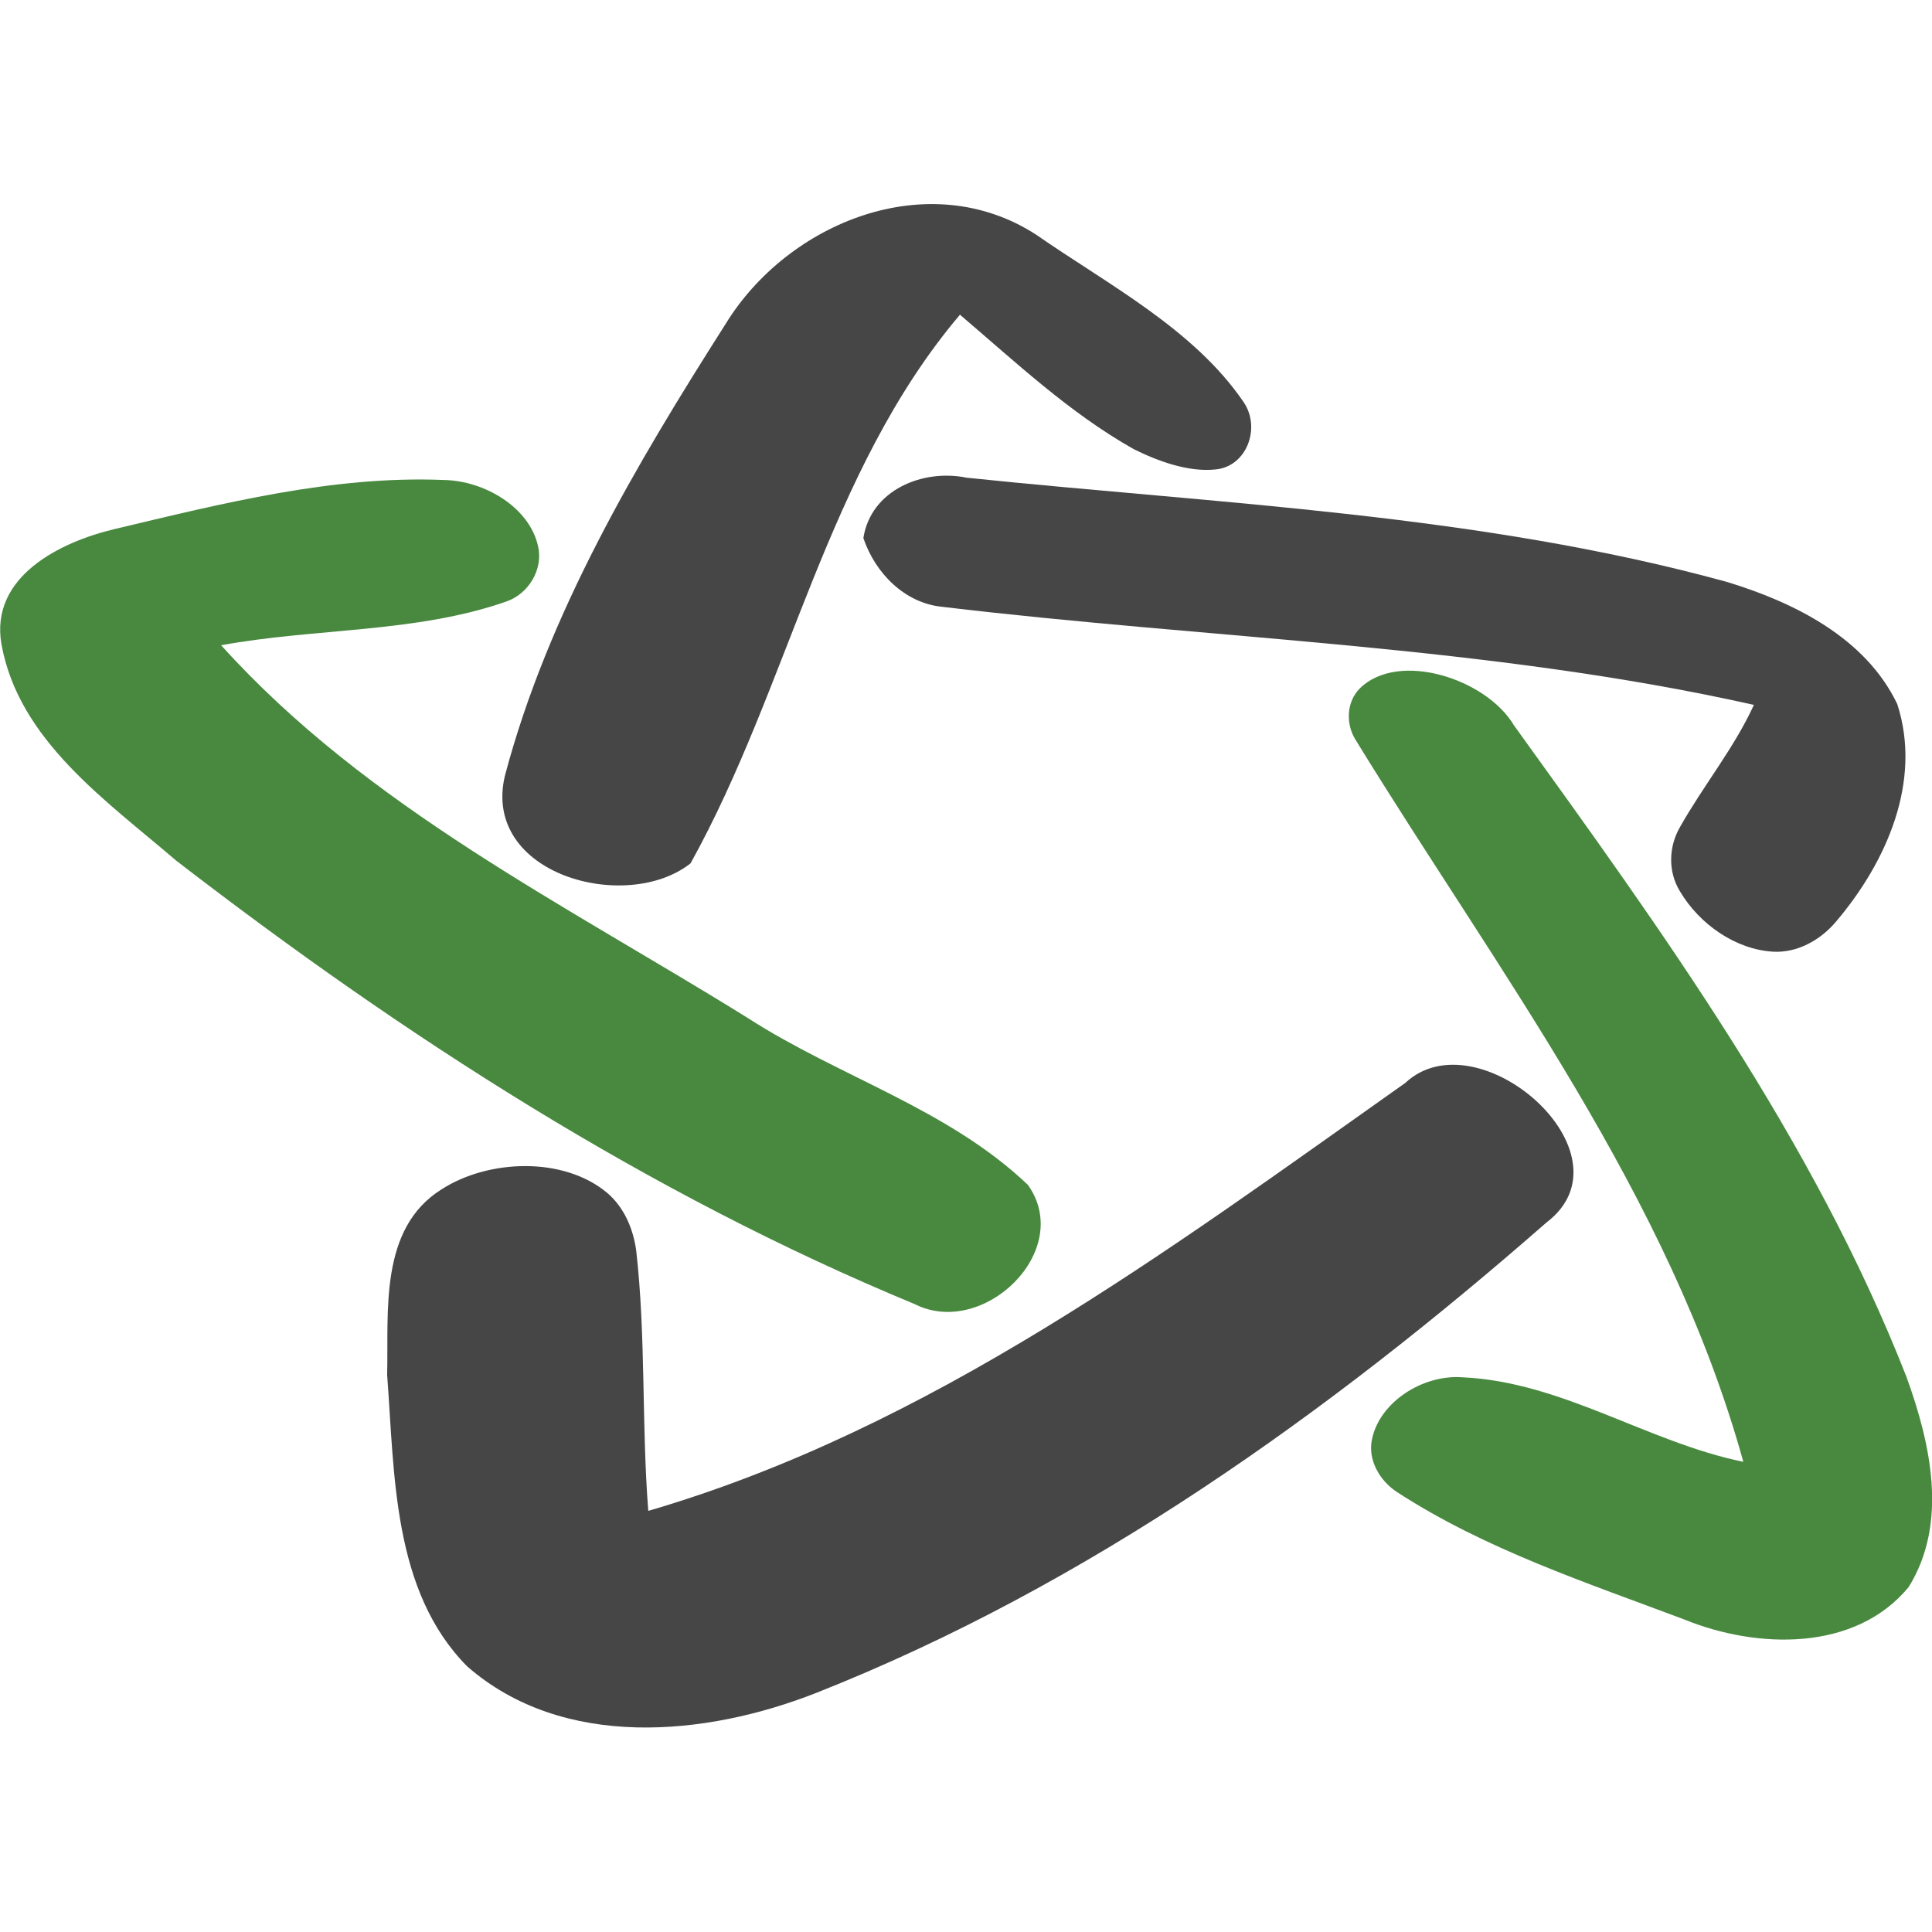
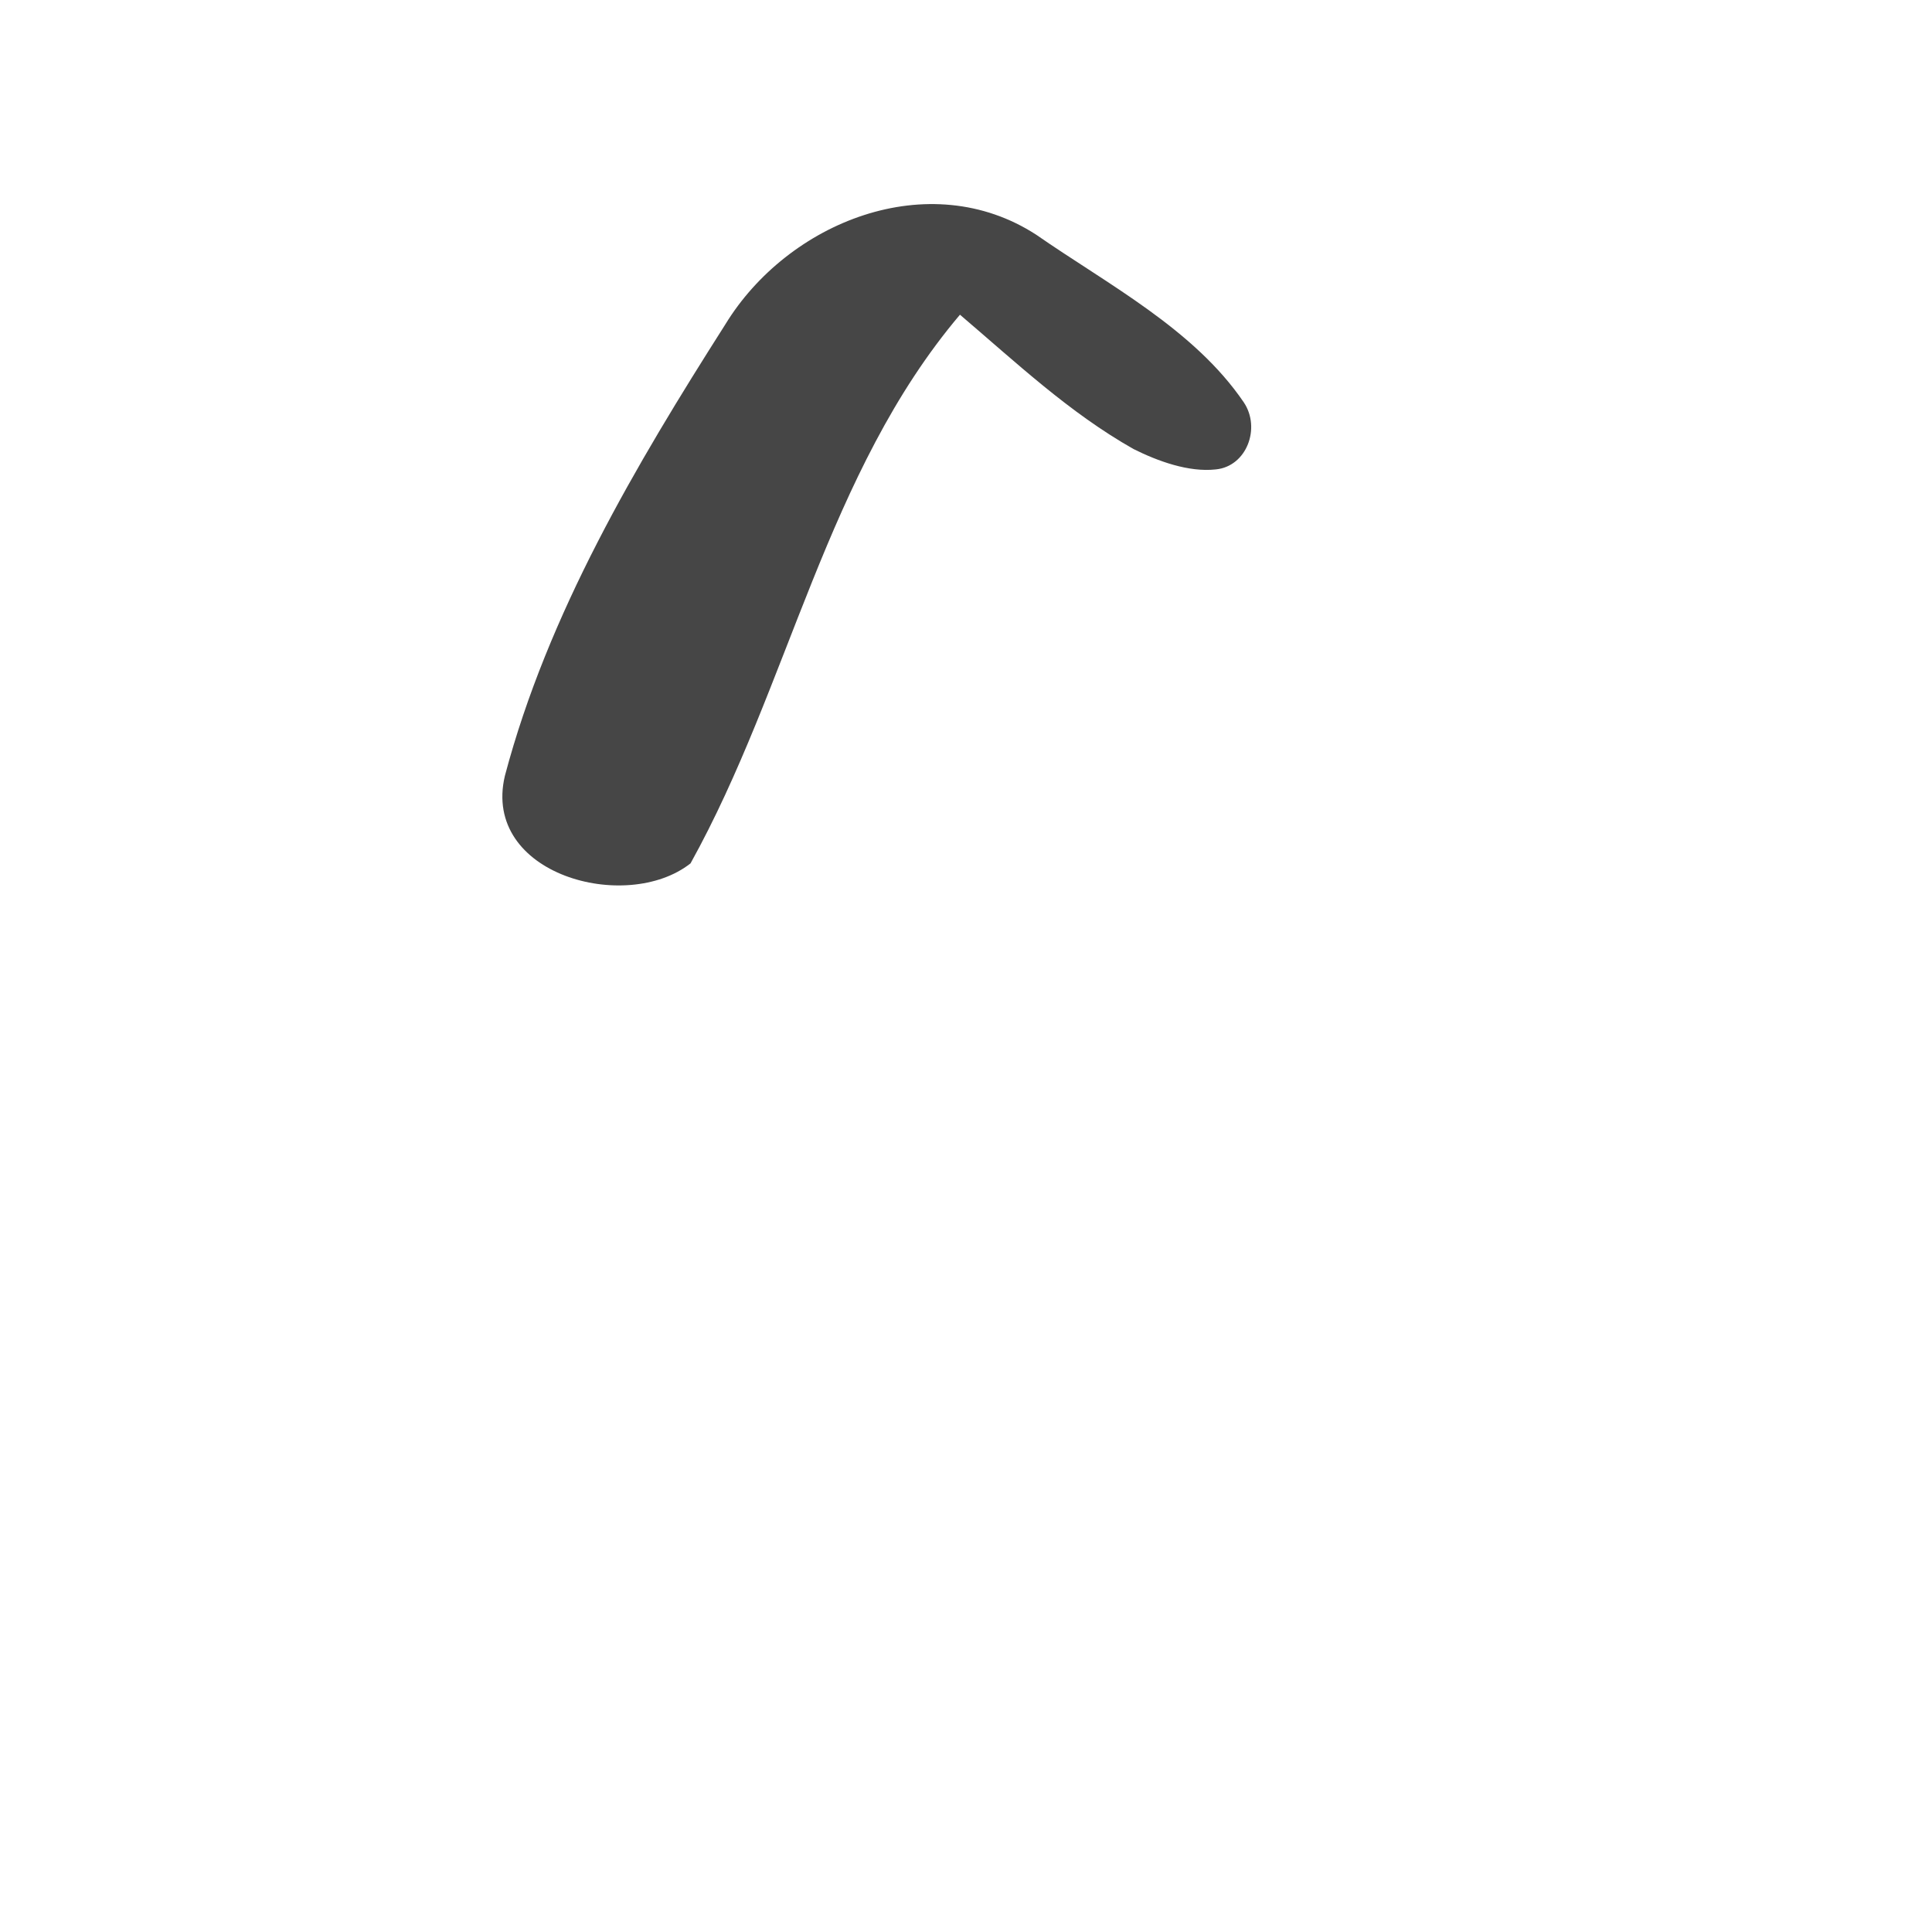
<svg xmlns="http://www.w3.org/2000/svg" version="1.1" id="Layer_1" x="0px" y="0px" viewBox="0 0 256 256" style="enable-background:new 0 0 256 256;" xml:space="preserve">
  <style type="text/css"> .st0{fill:#464646;} .st1{fill:#48893F;} </style>
  <g>
    <path class="st0" d="M96.1,43c8.3-13.6,27-21.1,41.2-11.9c9.5,6.6,20.9,12.5,27.5,22.2c2.3,3.4,0.4,8.5-3.7,8.9 c-3.6,0.4-7.7-1.1-10.9-2.7c-8.5-4.8-15.6-11.5-23-17.8c-17.7,20.9-22.6,49.1-35.7,72.7c-8.5,6.7-27.7,1.5-24.6-11.6 C72.6,81.3,84.2,61.7,96.1,43z" />
-     <path class="st1" d="M15.2,70.1c14.3-3.4,28.9-7.1,43.6-6.5c5.5,0.1,11.4,3.7,12.5,8.8c0.7,3.1-1.3,6.3-4.2,7.3 c-12,4.2-25.3,3.5-37.8,5.8C48.7,107,75,119.9,99.1,134.9c12.1,7.8,26.5,12,37.1,22.1c6.2,8.7-5.9,20.4-15,15.8 c-35.3-14.6-67.7-35.5-97.9-58.8c-9.2-7.9-20.8-15.9-23.1-28.6C-1.4,76.4,8,71.8,15.2,70.1z" />
-     <path class="st0" d="M114.4,71.3c1-6.4,7.9-9.2,13.7-8c33.7,3.5,67.9,4.8,100.7,13.8c8.9,2.7,18.4,7.4,22.6,16.2 c3.3,10.2-1.4,20.9-8.1,28.8c-2.1,2.5-5.2,4.2-8.4,4c-4.9-0.3-9.7-3.6-12.3-8c-1.6-2.6-1.5-5.9,0-8.5c3.1-5.5,7.2-10.5,9.8-16.2 c-35.3-7.9-71.7-8.7-107.6-13C119.9,79.9,116,76,114.4,71.3z" />
-     <path class="st1" d="M179.6,98c-1.3-2.1-1.2-5,0.6-6.8c5.1-5,16.7-1.3,20.4,4.9c19.6,27.2,39.7,54.9,52,86.3 c3.2,8.8,5.6,19.4,0.3,27.9c-7.1,8.6-20.1,8.2-29.7,4.3c-13-4.9-26.4-9.3-38.1-16.9c-2.3-1.5-3.9-4.3-3.3-7c1-4.9,6.7-8.6,12-8.2 c13.2,0.6,24.5,8.6,37.2,11.2C221.2,158.3,198.5,128.8,179.6,98z" />
-     <path class="st0" d="M186.2,143.5c9.6-9,30.7,9.4,18.7,18.5c-28.9,25.3-60.8,48.1-96.7,62.3c-14.7,5.8-33.6,7.6-46.3-3.5 c-9.9-10-9.6-25.4-10.6-38.6c0.2-8.4-1.1-19.4,7.2-24.6c6.2-4,16.2-4.4,22,0.5c2.2,1.9,3.4,4.7,3.8,7.6c1.3,11.4,0.7,23,1.6,34.5 C123.2,189.3,154.8,165.7,186.2,143.5z" />
  </g>
</svg>